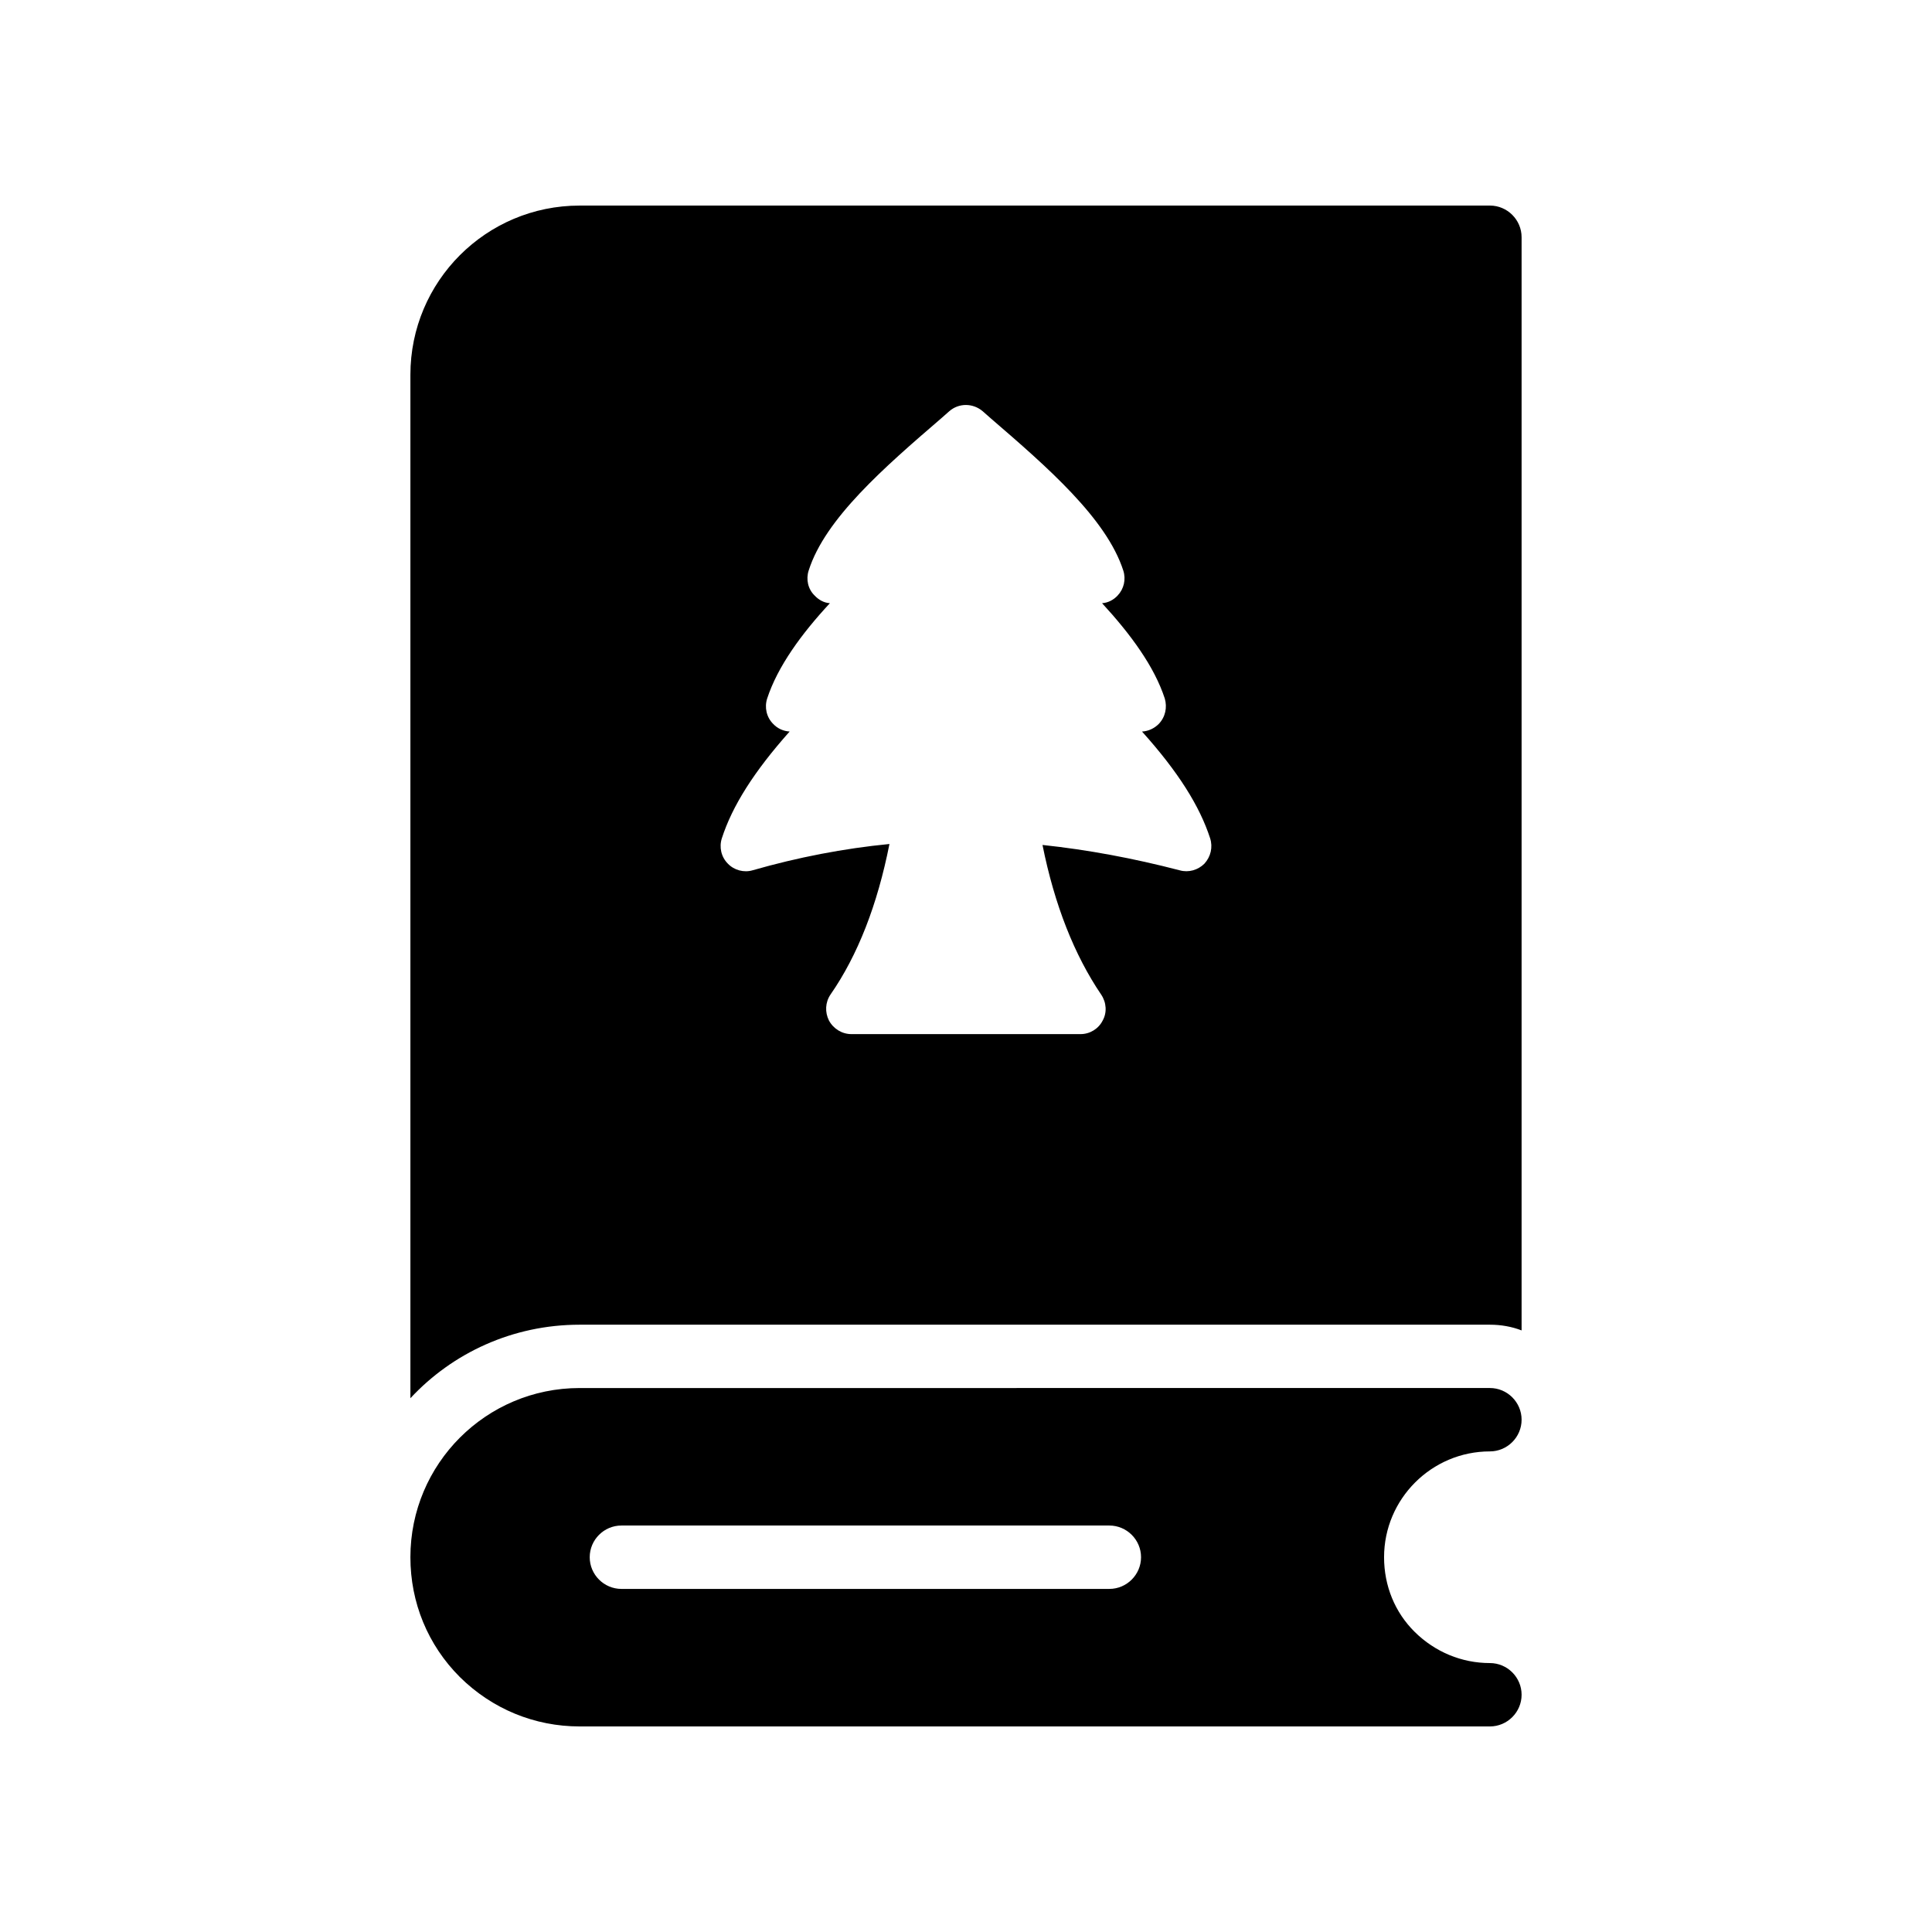
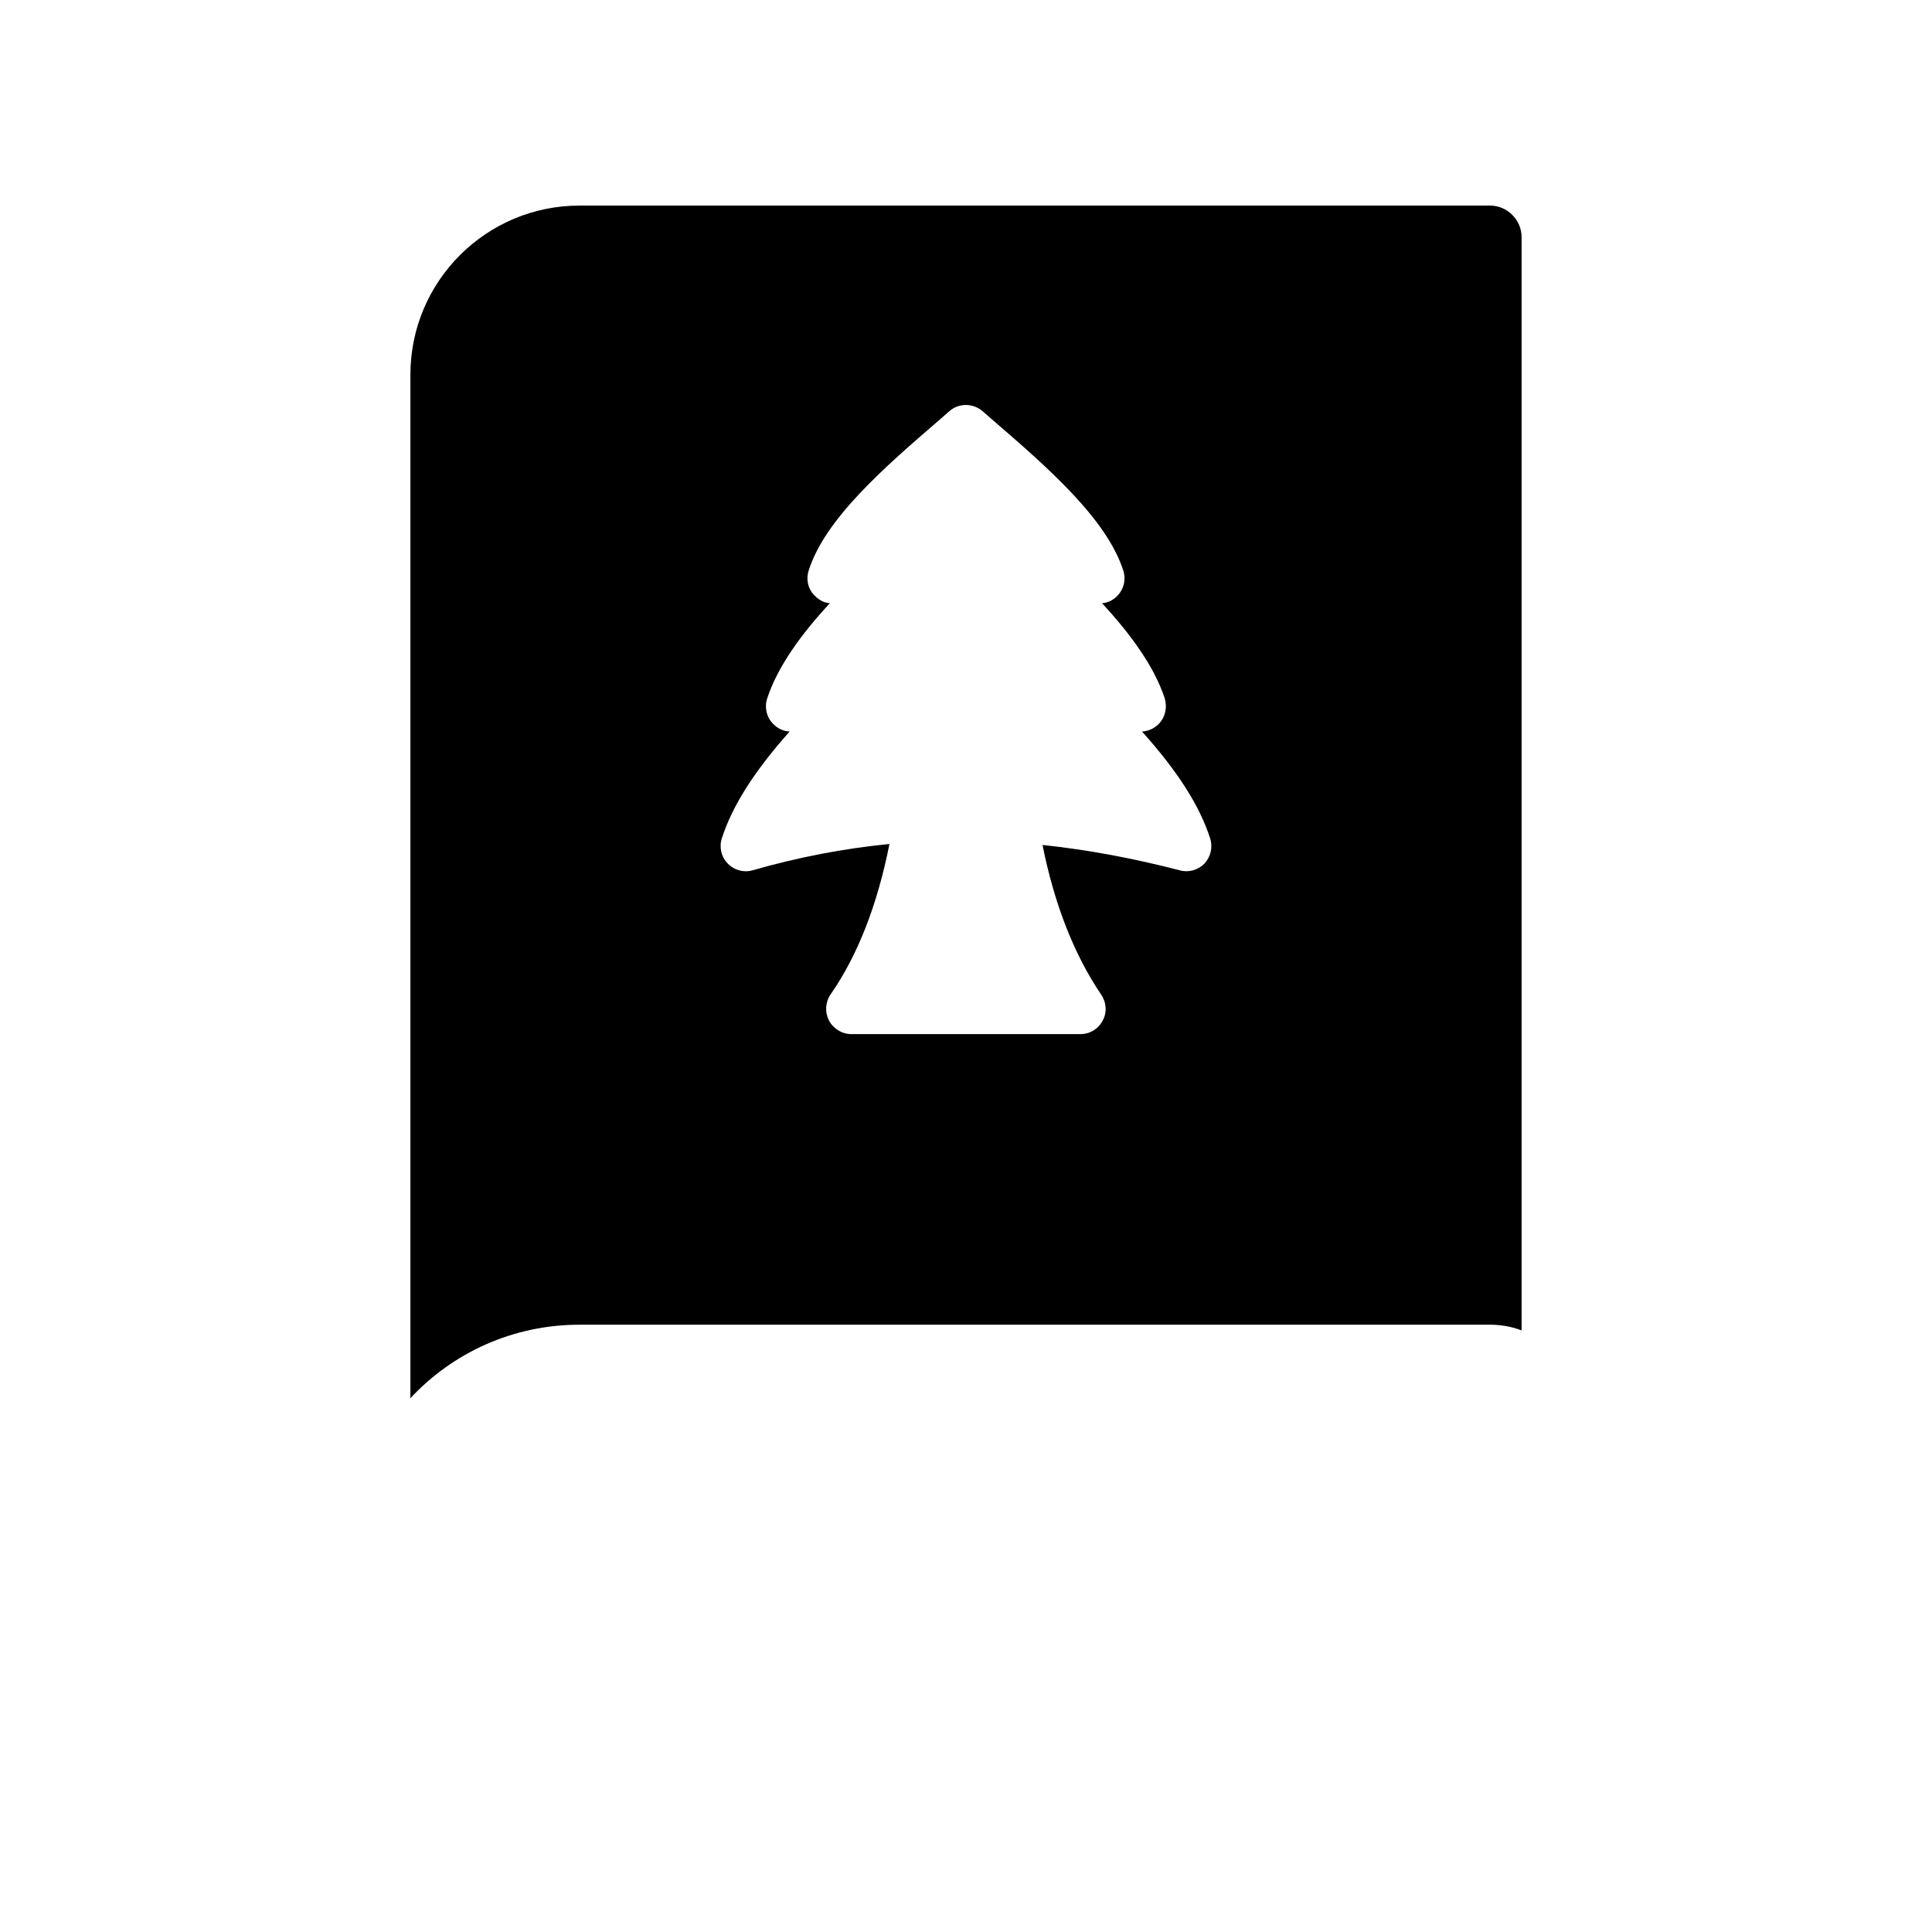
<svg xmlns="http://www.w3.org/2000/svg" fill="#000000" width="800px" height="800px" version="1.1" viewBox="144 144 512 512">
  <g>
    <path d="m538.84 198.48h-241.24c-24.77 0-44.84 20.07-44.84 44.84v271.22c11.168-12.008 27.121-19.48 44.84-19.48h241.24c2.938 0 5.793 0.504 8.398 1.512v-289.7c0-4.617-3.781-8.395-8.398-8.395zm-75.656 174.4c-1.68 1.68-4.199 2.434-6.551 1.762-12.258-3.191-24.434-5.457-36.359-6.719 3.191 15.953 8.48 29.223 15.535 39.633 1.426 2.098 1.594 4.785 0.418 6.887-1.09 2.184-3.359 3.609-5.879 3.609h-60.707c-2.519 0-4.785-1.426-5.961-3.609-1.09-2.184-1.008-4.785 0.418-6.887 7.223-10.41 12.426-23.762 15.617-39.887-12.09 1.176-24.266 3.527-36.273 6.969-2.266 0.672-4.871 0-6.551-1.762-1.762-1.762-2.352-4.367-1.594-6.719 2.769-8.562 8.48-17.633 17.969-28.297-1.594-0.086-3.191-0.754-4.367-2.016-1.762-1.762-2.352-4.367-1.594-6.719 2.769-8.48 9.07-17.129 16.625-25.273-1.512-0.086-2.938-0.84-4.031-2.016-1.762-1.68-2.352-4.281-1.594-6.633 4.367-13.77 20.07-27.375 35.184-40.391l2.098-1.848c2.519-2.184 6.215-2.184 8.816 0l2.098 1.848c15.113 13.016 30.734 26.617 35.184 40.391 0.758 2.352 0.168 4.871-1.512 6.633-1.09 1.176-2.602 1.93-4.113 2.016 7.641 8.312 13.855 16.793 16.625 25.273 0.672 2.352 0.168 4.871-1.594 6.719-1.172 1.184-2.766 1.938-4.445 2.023 9.574 10.664 15.281 19.734 18.055 28.297 0.754 2.352 0.164 4.871-1.516 6.715z" />
-     <path d="m538.84 584.73c-7.473 0-14.527-2.938-19.902-8.23-5.289-5.207-8.145-12.258-8.145-19.816 0-15.449 12.594-28.047 28.047-28.047 4.617 0 8.398-3.777 8.398-8.398 0-4.617-3.777-8.398-8.398-8.398l-241.24 0.004c-24.77 0-44.84 20.07-44.84 44.84 0 12.008 4.617 23.258 13.098 31.742 8.57 8.477 19.82 13.098 31.742 13.098h241.24c4.617 0 8.398-3.777 8.398-8.398 0-4.617-3.781-8.395-8.398-8.395zm-100.85-19.652h-129.31c-4.617 0-8.398-3.777-8.398-8.398 0-4.617 3.777-8.398 8.398-8.398h129.31c4.617 0 8.398 3.777 8.398 8.398-0.004 4.621-3.781 8.398-8.402 8.398z" />
  </g>
</svg>